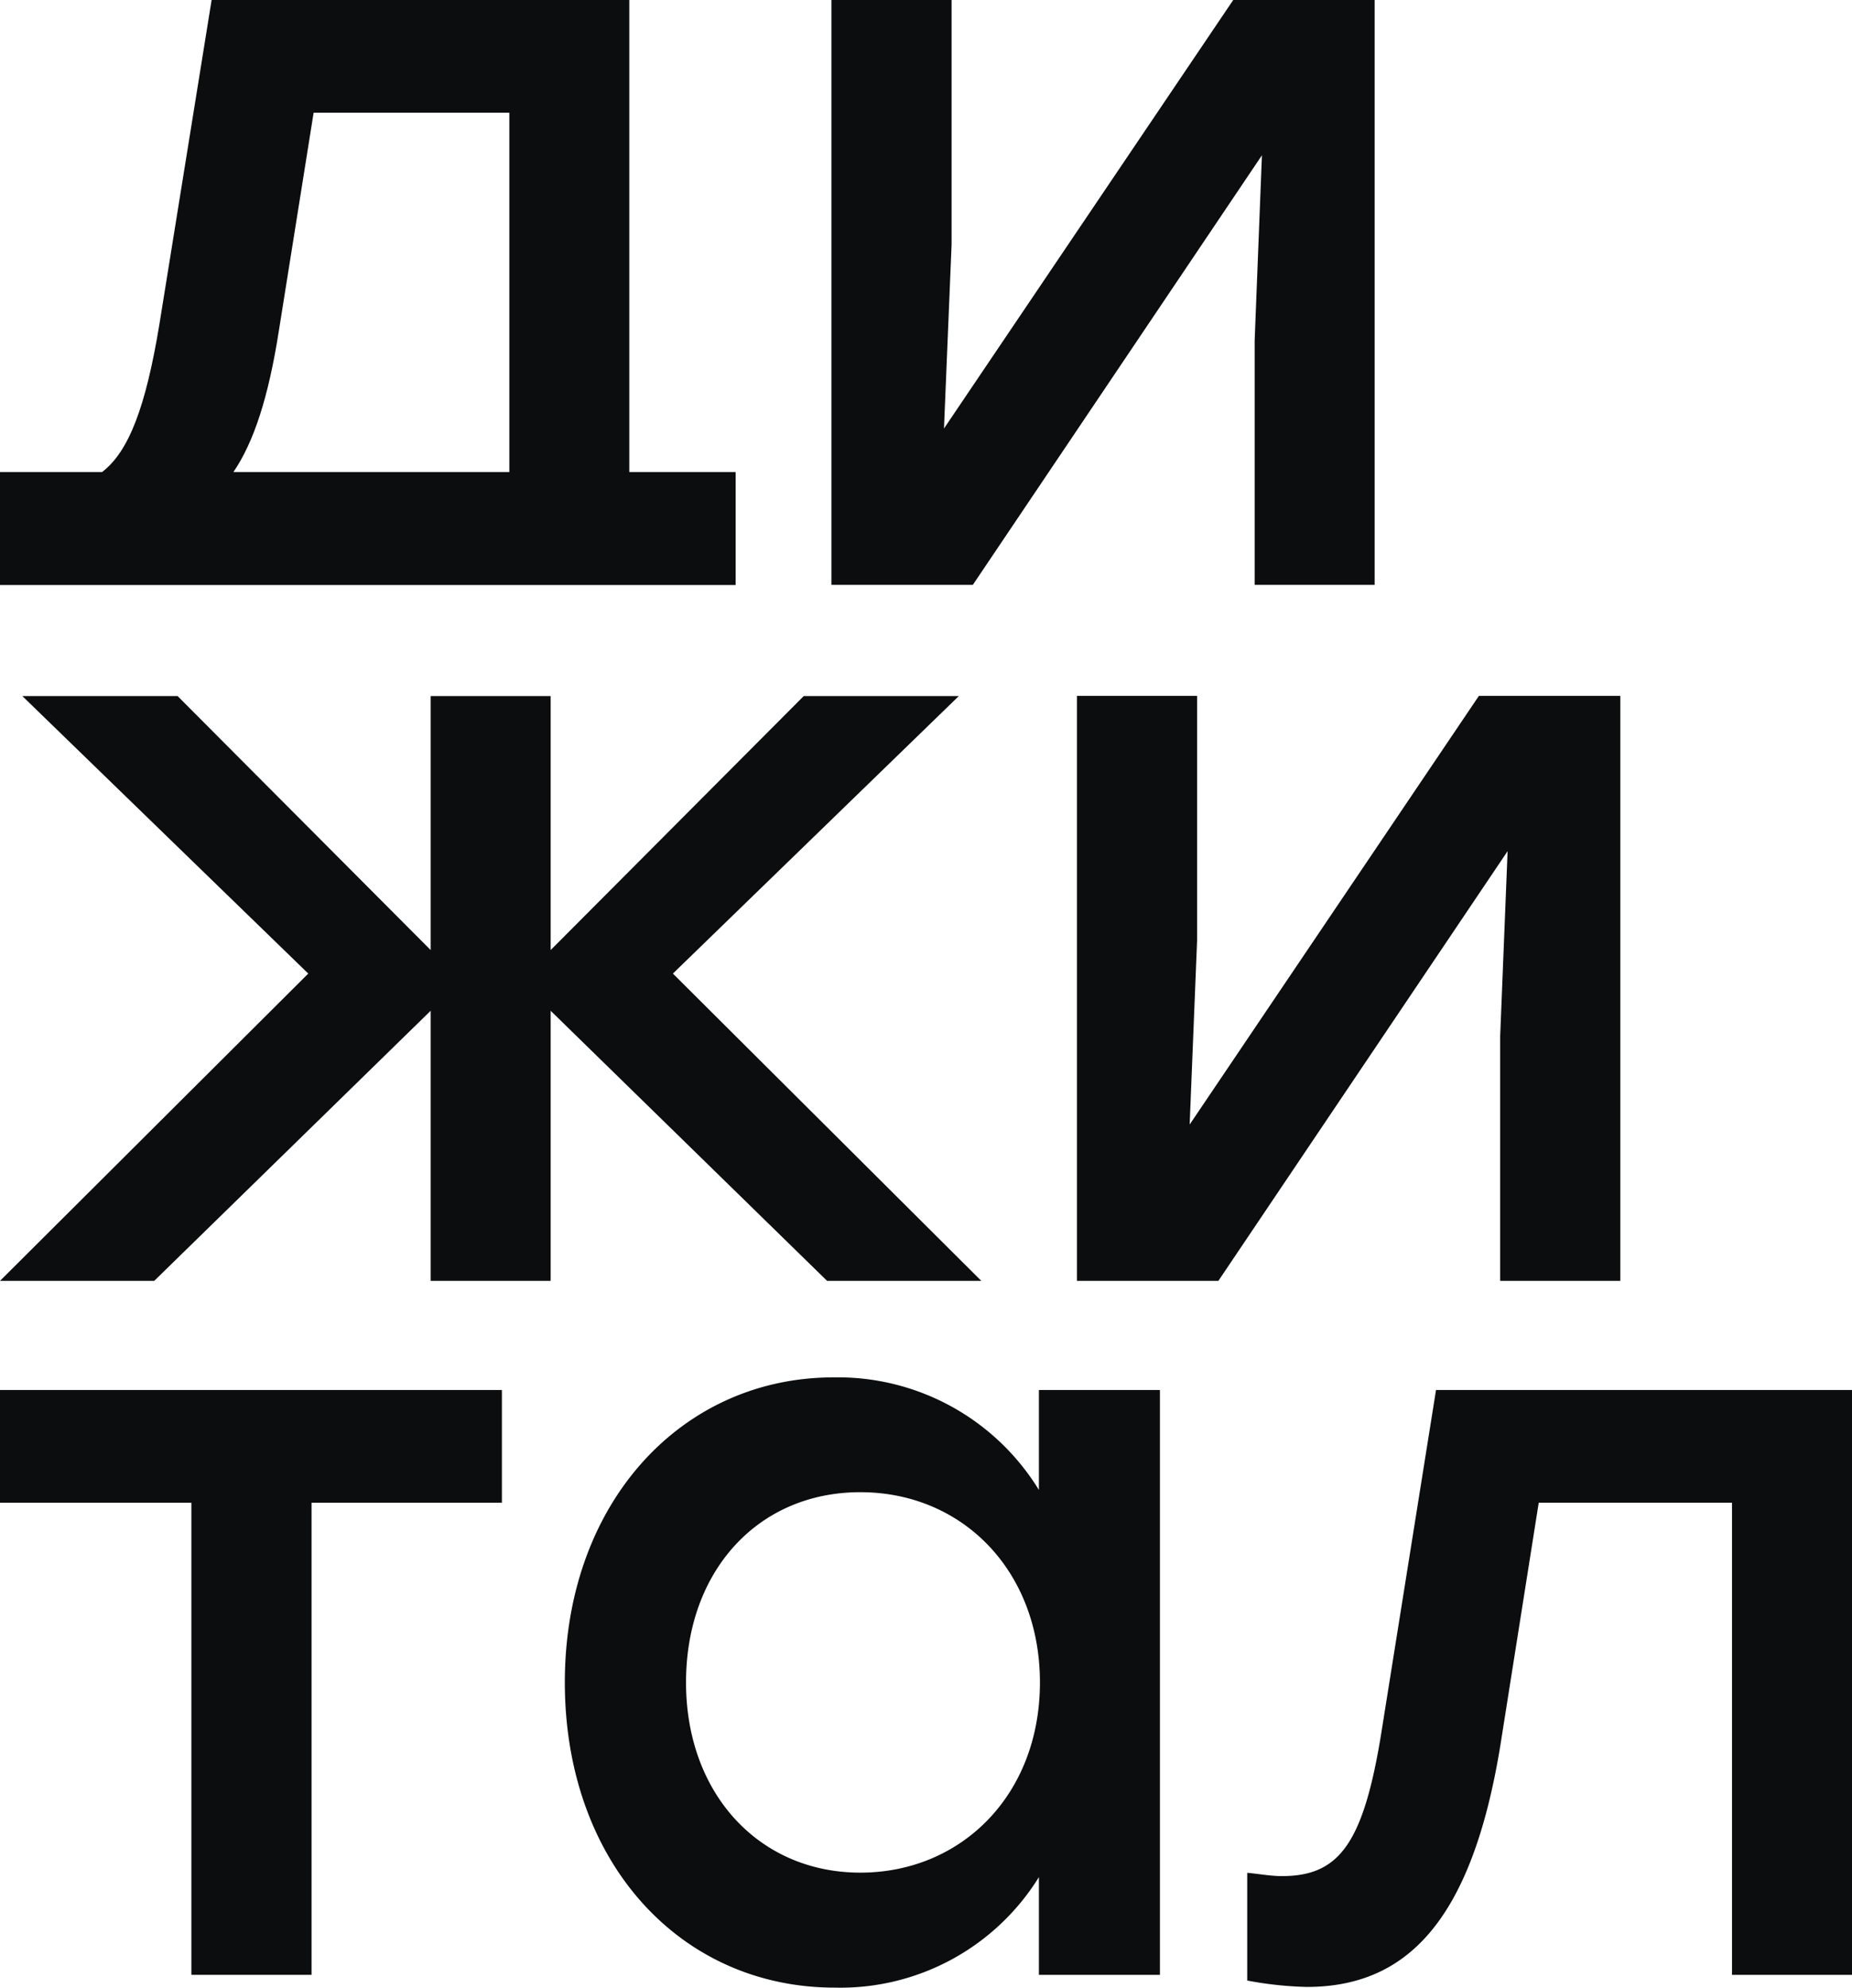
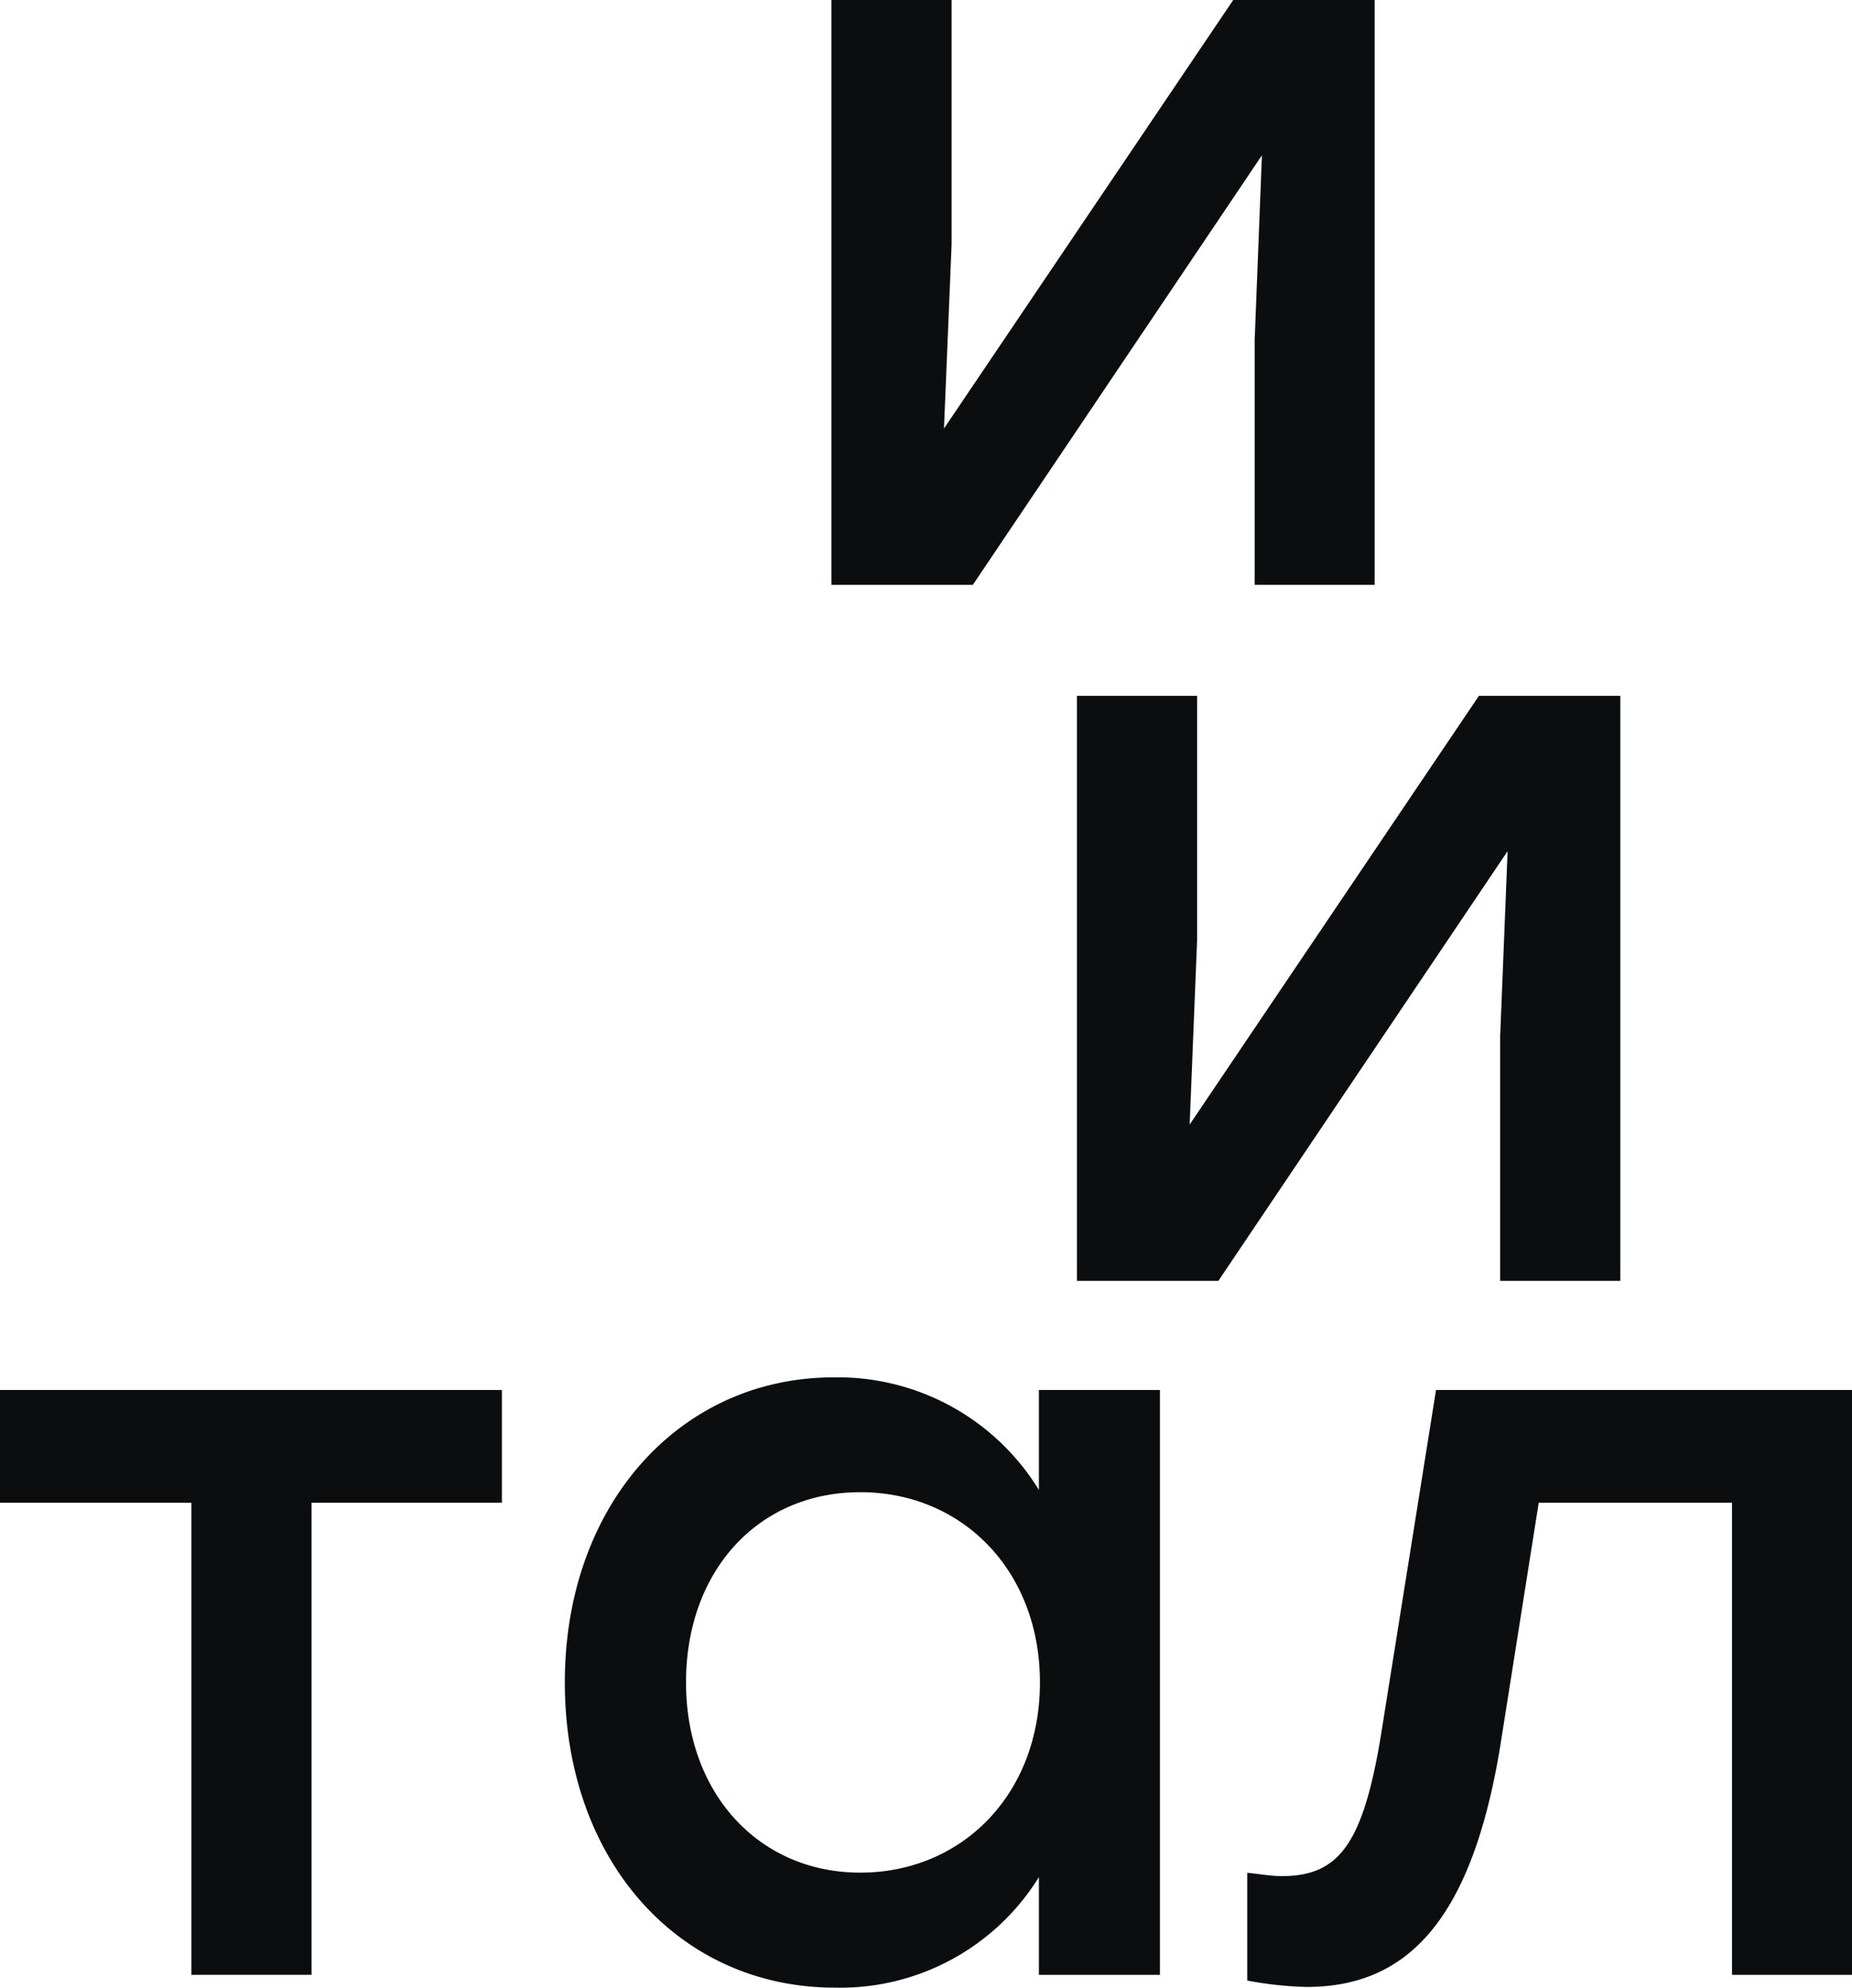
<svg xmlns="http://www.w3.org/2000/svg" viewBox="0 0 107.12 114.94">
  <defs>
    <style>.cls-1{fill:#0b0d0e;}</style>
  </defs>
  <title>Ресурс 3</title>
  <g id="Слой_2" data-name="Слой 2">
    <g id="Слой_1-2" data-name="Слой 1">
-       <path class="cls-1" d="M42.55,27.3v6.53H0V27.3H5.9c1.54-1.17,2.53-3.75,3.32-8.55L12.24,0H36.4V27.3m-6.94,0V6.52H18.14l-2,12.54c-.61,3.94-1.47,6.52-2.64,8.24Z" />
      <polyline class="cls-1" points="79.51 0 79.51 33.82 72.57 33.82 72.57 19.68 72.99 8.98 56.27 33.82 48.09 33.82 48.09 0 55.04 0 55.04 14.14 54.6 24.78 71.33 0" />
-       <polyline class="cls-1" points="47.84 74.07 31.85 58.45 31.85 74.07 24.91 74.07 24.91 58.45 8.92 74.07 0 74.07 17.83 56.3 1.29 40.25 10.27 40.25 24.91 54.94 24.91 40.25 31.85 40.25 31.85 54.94 46.49 40.25 55.46 40.25 38.92 56.3 56.76 74.07" />
      <polyline class="cls-1" points="93.72 40.24 93.72 74.07 86.77 74.07 86.77 59.92 87.2 49.22 70.47 74.07 62.29 74.07 62.29 40.24 69.24 40.24 69.24 54.39 68.81 65.03 85.54 40.24" />
      <polyline class="cls-1" points="29.03 86.9 18.02 86.9 18.02 114.2 11.07 114.2 11.07 86.9 0 86.9 0 80.38 18.02 80.38 29.03 80.38" />
      <path class="cls-1" d="M67.09,80.38V114.2h-7v-5.65a13.51,13.51,0,0,1-11.8,6.39c-9,0-15.62-7.32-15.62-17.65s6.7-17.64,15.55-17.64a13.64,13.64,0,0,1,11.87,6.51V80.38m.06,16.91c0-6.45-4.48-11-10.39-11s-10.08,4.55-10.08,11,4.24,11,10.08,11,10.39-4.49,10.39-11" />
      <path class="cls-1" d="M107.12,80.38V114.2h-6.94V86.9H89L86.77,101c-1.66,10.09-5.41,13.9-11.19,13.9a21,21,0,0,1-3.44-.37V108.3c.67.06,1.35.19,2,.19,3.26,0,4.68-1.79,5.72-8.06l3.2-20.05" />
    </g>
  </g>
</svg>